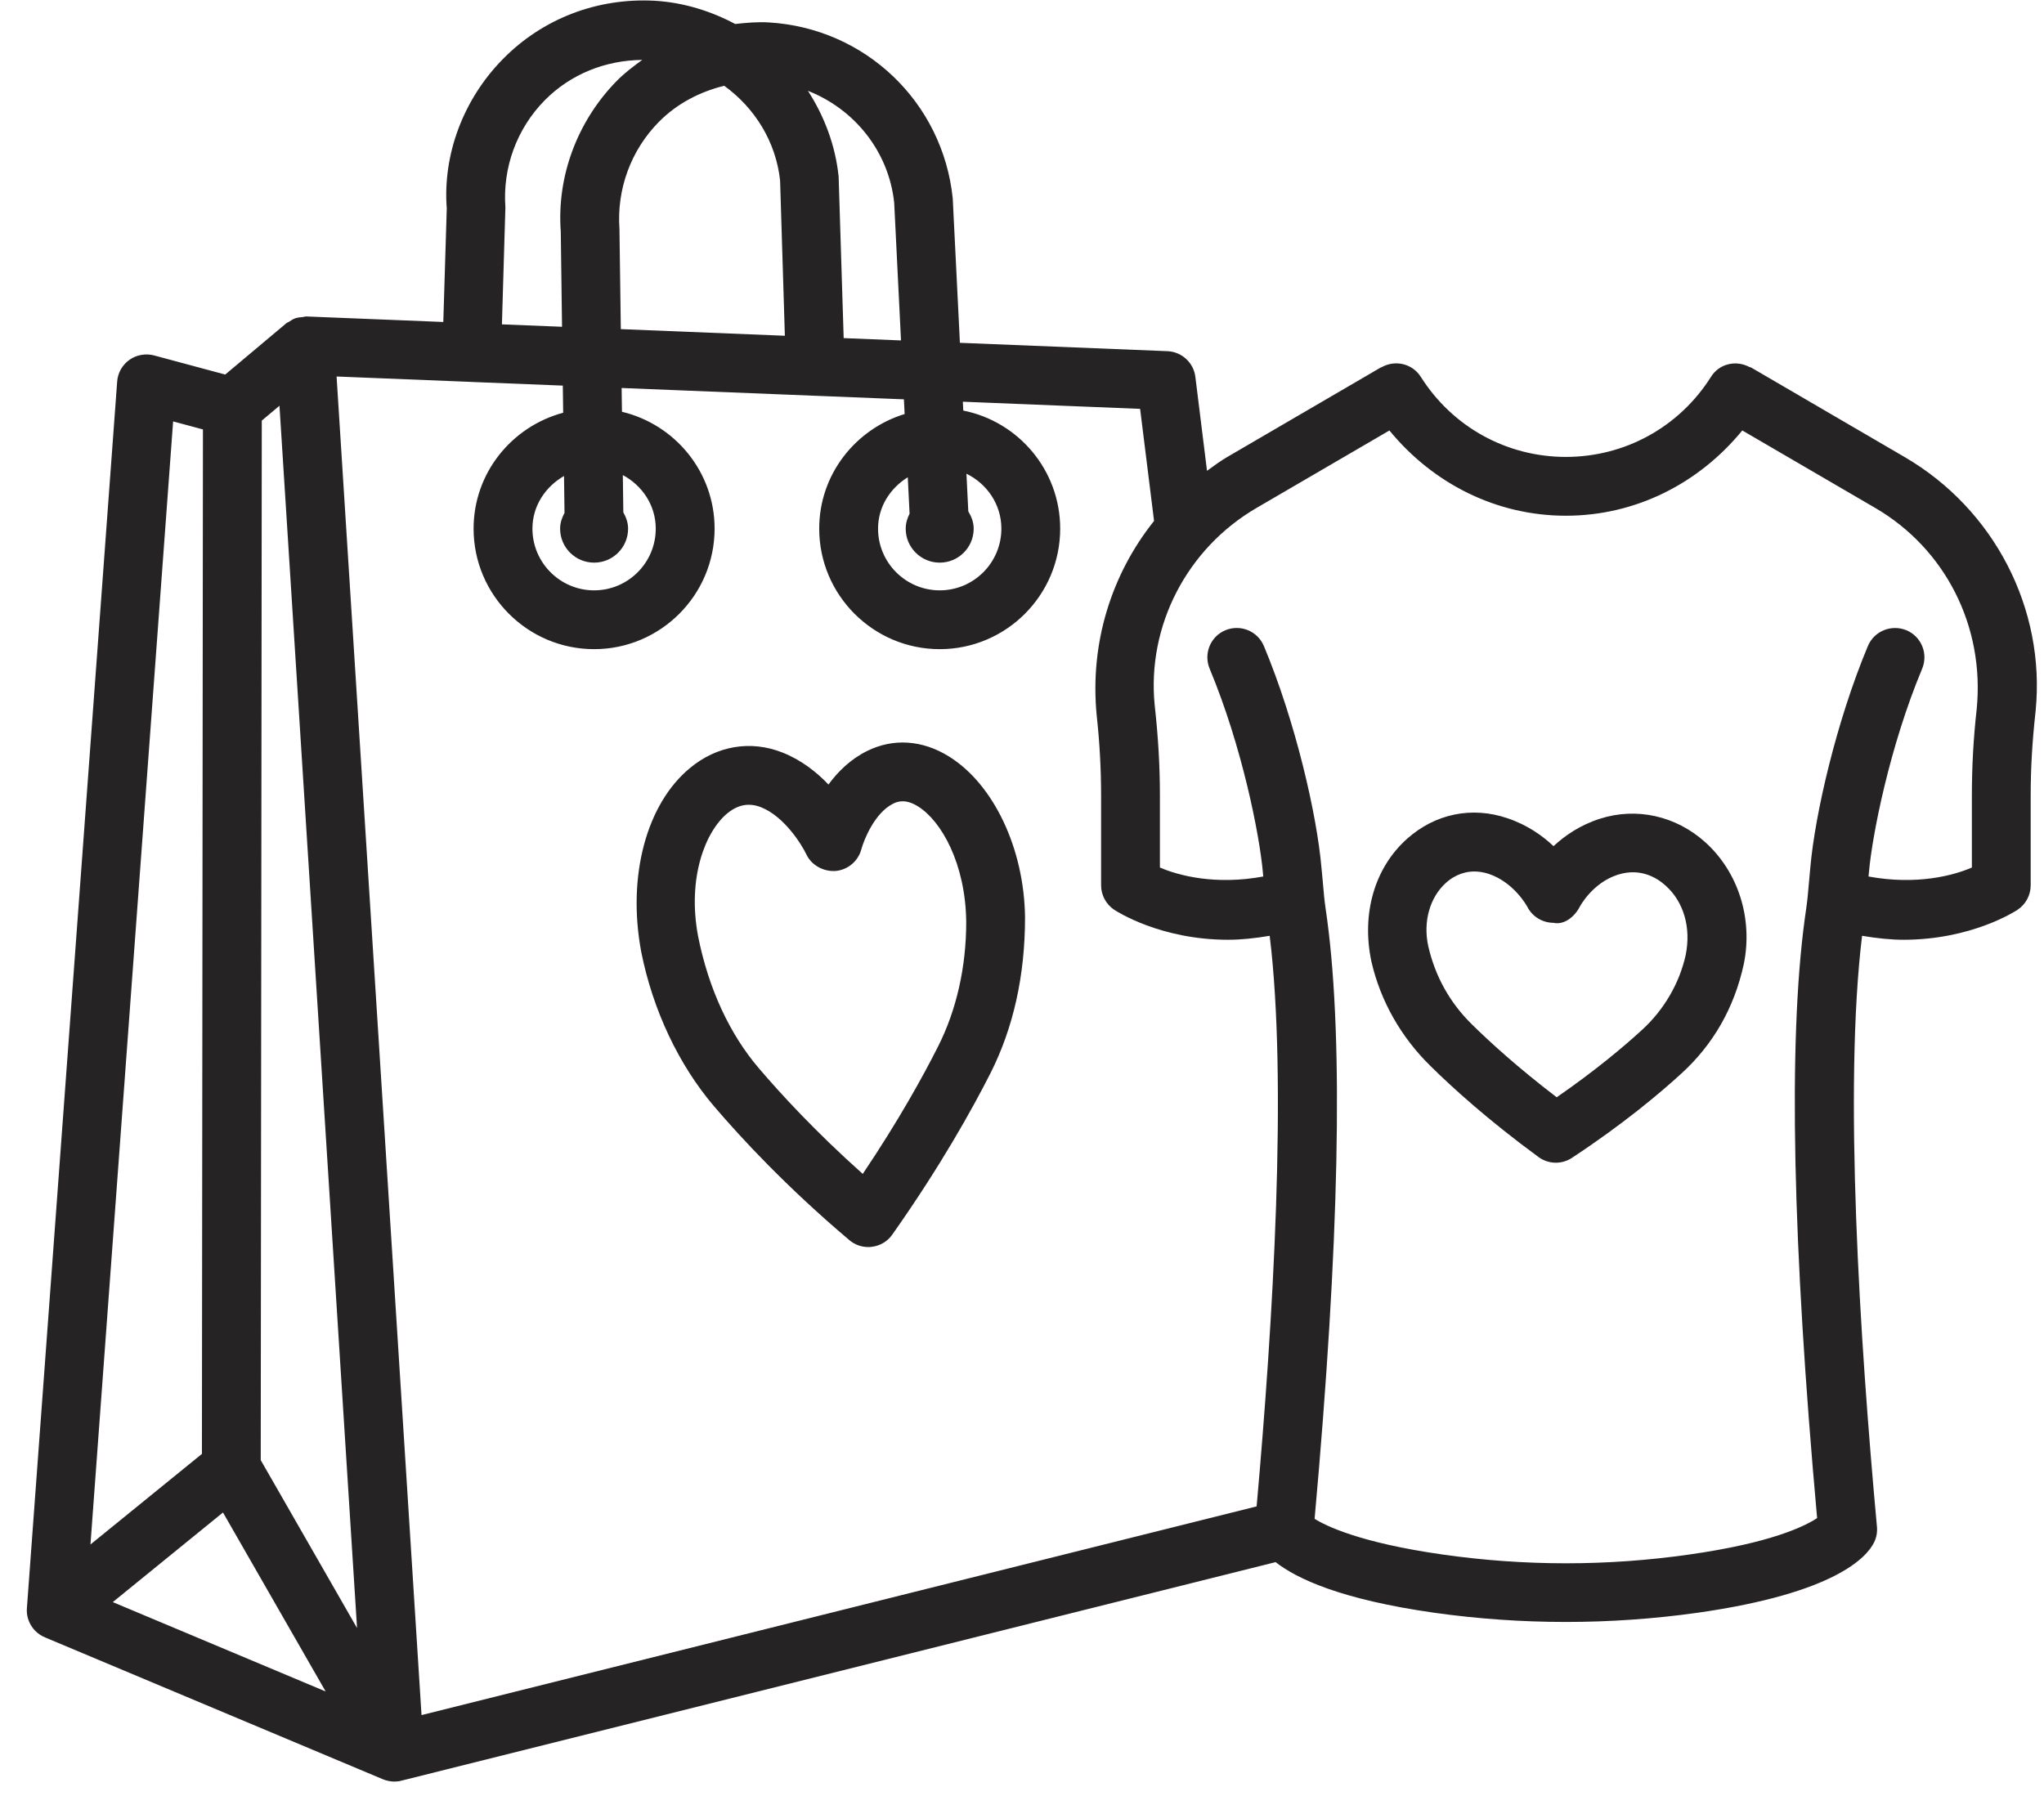
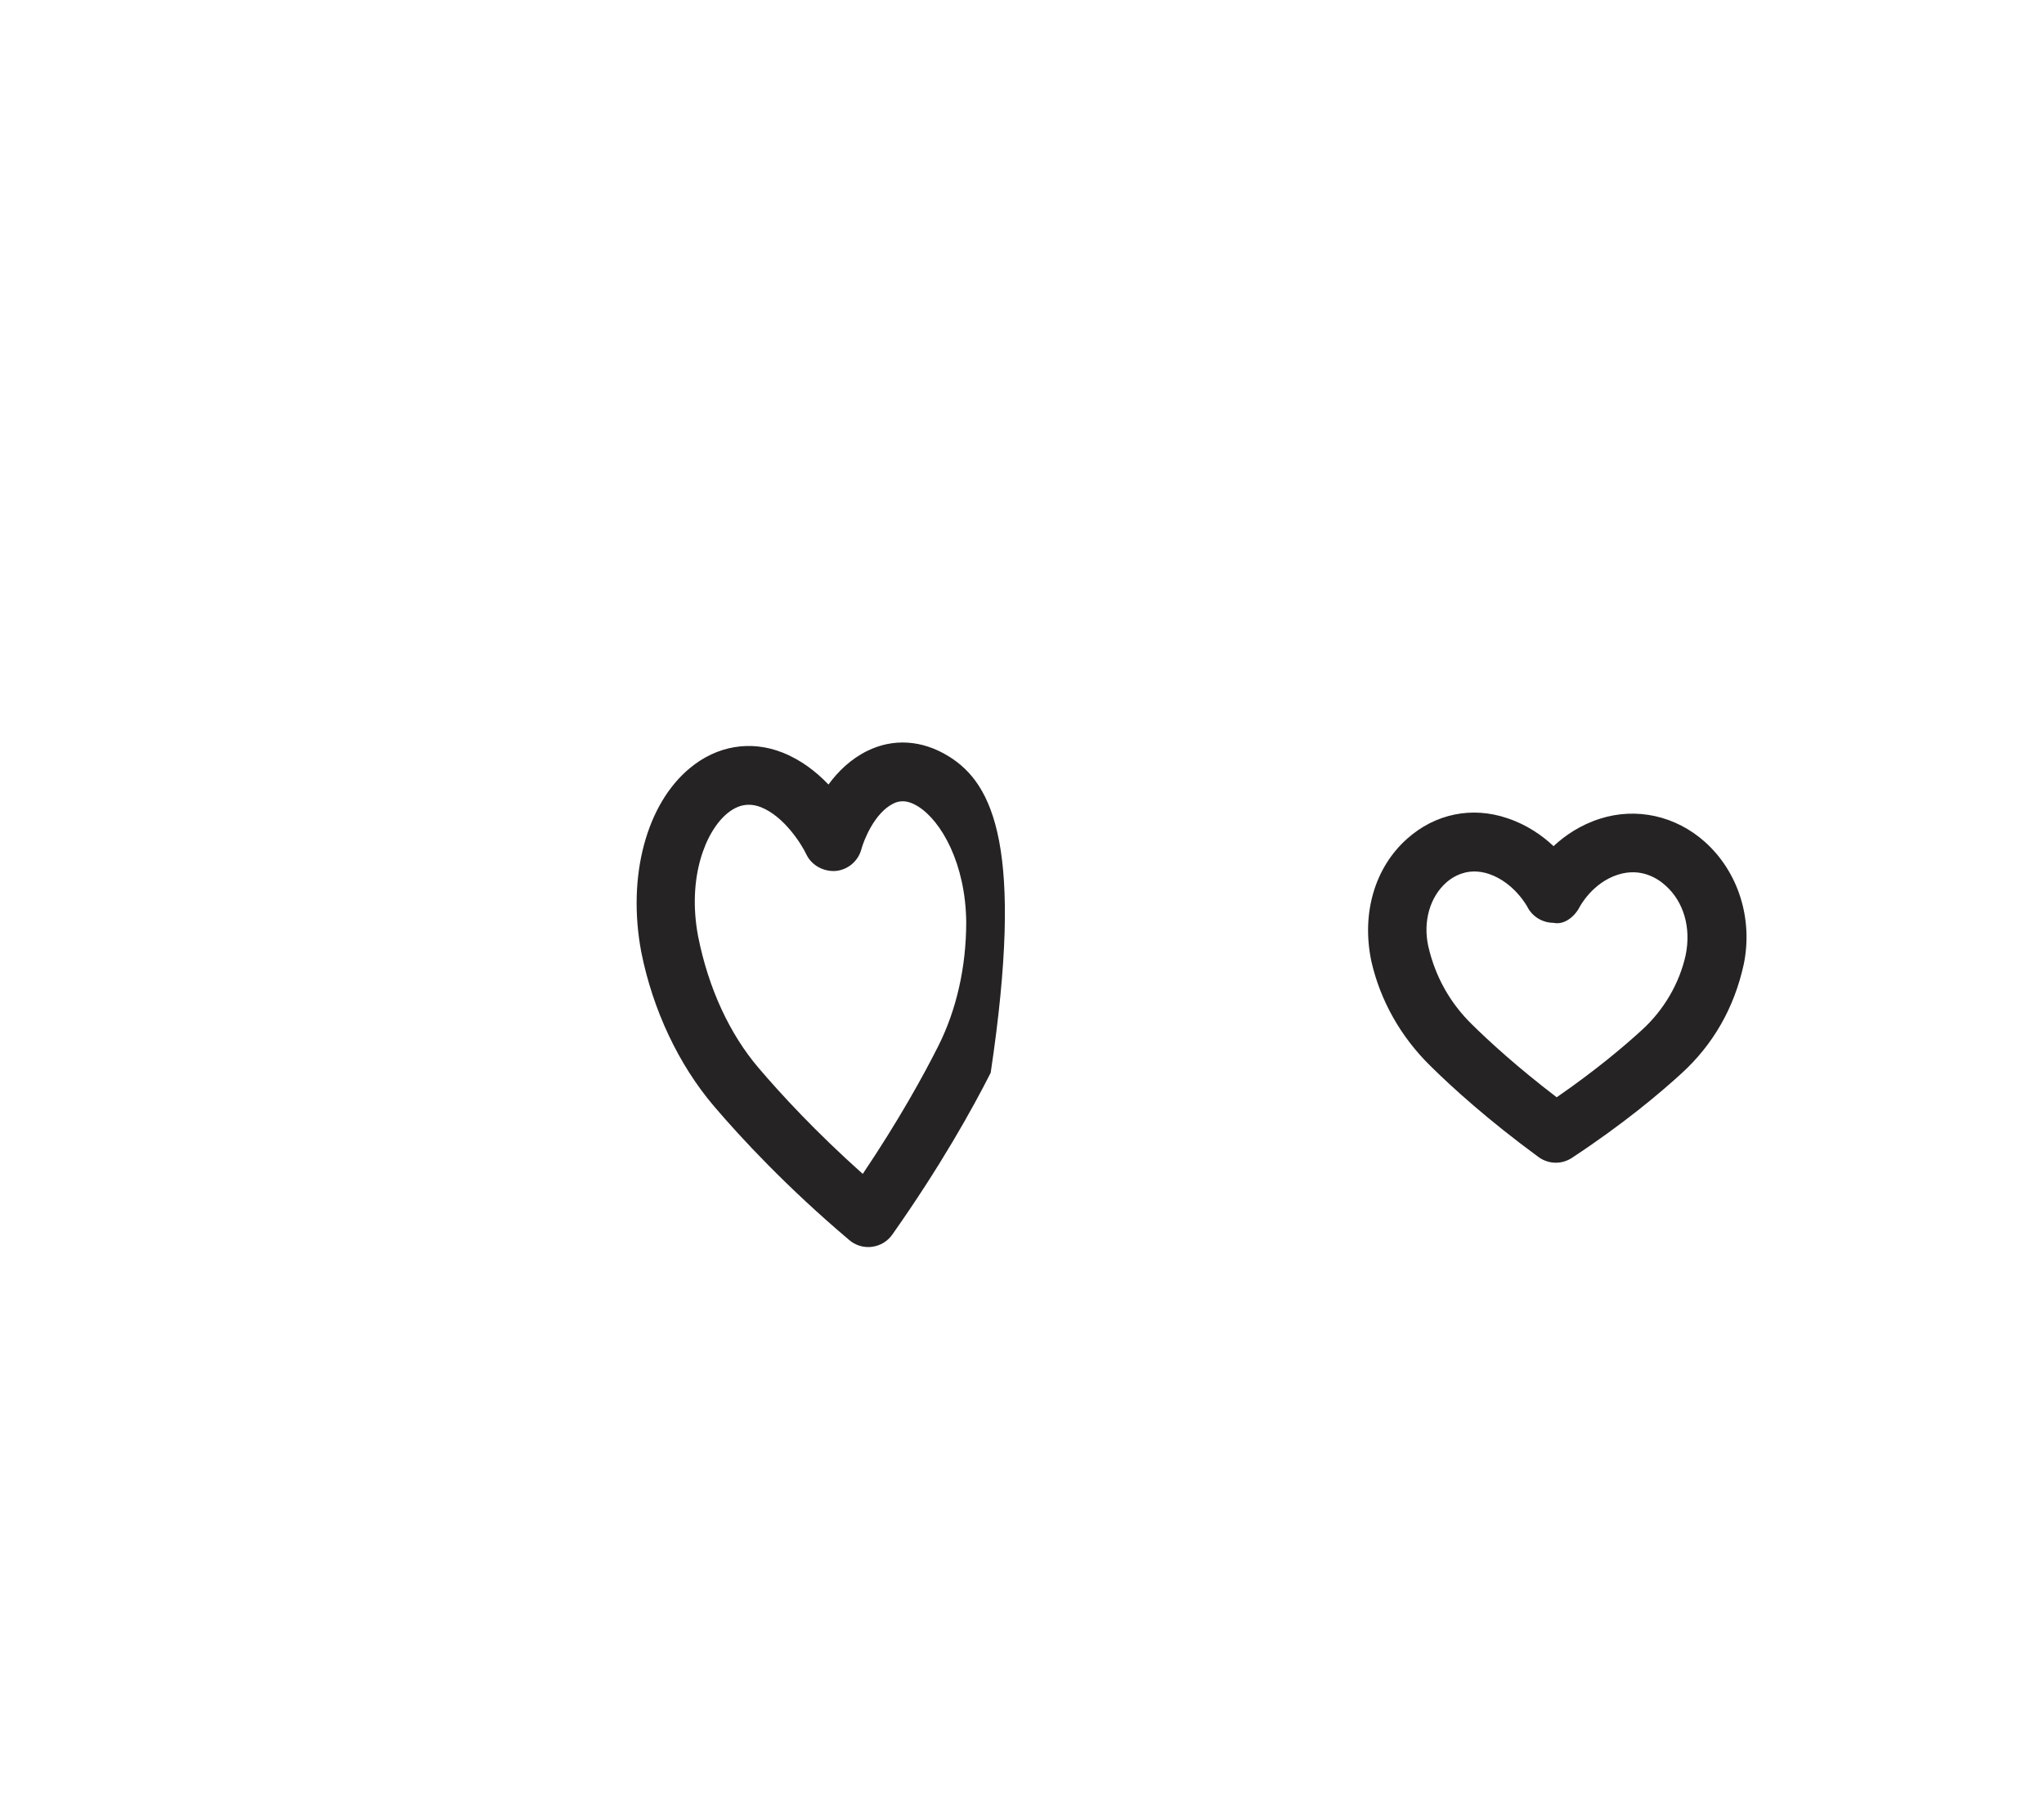
<svg xmlns="http://www.w3.org/2000/svg" width="66" height="58" viewBox="0 0 66 58" fill="none">
-   <path d="M30.627 24.421C29.772 23.895 28.838 23.837 28 24.252C27.462 24.518 27.054 24.921 26.751 25.336C26.369 24.935 25.875 24.544 25.266 24.303C24.24 23.897 23.148 24.08 22.277 24.805C20.885 25.954 20.241 28.278 20.707 30.75C21.082 32.624 21.916 34.389 23.056 35.726C23.931 36.752 25.4 38.337 27.425 40.049C27.596 40.195 27.814 40.273 28.037 40.273C28.076 40.273 28.117 40.271 28.157 40.264C28.421 40.232 28.66 40.088 28.812 39.87C30.378 37.649 31.402 35.802 31.989 34.644C32.714 33.203 33.098 31.521 33.098 29.629C33.073 27.405 32.081 25.313 30.627 24.421ZM30.293 33.789C29.816 34.737 29.026 36.173 27.858 37.911C26.336 36.553 25.212 35.33 24.499 34.494C23.566 33.4 22.88 31.938 22.541 30.236C22.185 28.341 22.78 26.849 23.484 26.267C23.711 26.082 23.938 25.989 24.177 25.989C24.307 25.989 24.436 26.015 24.571 26.068C25.321 26.365 25.882 27.266 26.035 27.588C26.204 27.947 26.589 28.151 26.978 28.128C27.374 28.093 27.707 27.815 27.812 27.43C27.895 27.12 28.245 26.246 28.843 25.952C28.993 25.876 29.248 25.799 29.635 26.038C30.397 26.506 31.18 27.896 31.199 29.777C31.199 31.225 30.886 32.615 30.293 33.789Z" fill="#252323" />
-   <path d="M61.505 14.763L56.547 11.871C56.525 11.858 56.5 11.858 56.477 11.847C56.046 11.621 55.506 11.749 55.245 12.173C54.224 13.79 52.472 14.756 50.561 14.756C48.652 14.756 46.901 13.79 45.877 12.17C45.602 11.738 45.044 11.613 44.608 11.861C44.598 11.866 44.587 11.866 44.577 11.871L44.572 11.875C44.571 11.876 44.569 11.876 44.568 11.876C44.567 11.877 44.567 11.878 44.566 11.878L39.62 14.763C39.392 14.896 39.186 15.054 38.974 15.205L38.598 12.173C38.542 11.712 38.16 11.36 37.695 11.341L30.995 11.071L30.763 6.4C30.439 3.295 27.939 0.907 24.819 0.724C24.453 0.702 24.096 0.736 23.74 0.775C22.953 0.357 22.078 0.08 21.135 0.024C19.273 -0.073 17.519 0.604 16.238 1.908C14.952 3.212 14.292 5.008 14.426 6.733L14.314 10.398L9.892 10.22C9.842 10.219 9.812 10.237 9.768 10.24C9.691 10.247 9.616 10.252 9.542 10.277C9.467 10.302 9.399 10.345 9.336 10.389C9.306 10.409 9.272 10.416 9.244 10.44L7.272 12.096L4.974 11.478C4.705 11.408 4.411 11.457 4.179 11.621C3.948 11.786 3.802 12.043 3.783 12.326L0.869 51.929C0.85 52.149 0.911 52.378 1.054 52.568C1.075 52.598 1.101 52.626 1.126 52.654C1.223 52.756 1.339 52.832 1.464 52.883L12.366 57.461C12.487 57.509 12.612 57.535 12.735 57.535C12.811 57.535 12.89 57.526 12.964 57.505L41.189 50.448C41.878 50.986 43.301 51.656 46.319 52.084C47.727 52.281 49.143 52.38 50.561 52.38C51.979 52.38 53.399 52.281 54.807 52.084C59.262 51.451 60.281 50.284 60.513 49.811C60.59 49.656 60.622 49.482 60.606 49.309C60.05 43.259 59.53 35.103 60.126 30.221C60.598 30.301 61.051 30.349 61.47 30.349C63.657 30.347 65.068 29.432 65.146 29.381C65.41 29.205 65.57 28.908 65.57 28.591V25.697C65.57 24.835 65.617 23.974 65.73 22.954C66.053 19.665 64.396 16.449 61.505 14.763ZM29.37 16.588C29.296 16.736 29.245 16.896 29.245 17.073C29.245 17.679 29.737 18.17 30.343 18.17C30.949 18.17 31.44 17.679 31.44 17.073C31.44 16.865 31.367 16.681 31.266 16.515L31.206 15.298C31.867 15.621 32.334 16.287 32.334 17.072C32.334 18.171 31.442 19.065 30.344 19.065C29.246 19.065 28.352 18.171 28.352 17.072C28.352 16.36 28.748 15.764 29.312 15.412L29.37 16.588ZM28.873 6.546L29.093 10.994L27.242 10.919L27.079 5.7C26.972 4.678 26.611 3.746 26.088 2.933C27.595 3.526 28.698 4.895 28.873 6.546ZM21.272 3.939C21.857 3.346 22.591 2.965 23.385 2.77C24.37 3.483 25.054 4.575 25.189 5.83L25.343 10.843L20.046 10.629L20.002 7.393C19.91 6.112 20.371 4.854 21.272 3.939ZM20.127 16.545L20.111 15.342C20.735 15.678 21.174 16.315 21.174 17.072C21.174 18.171 20.283 19.065 19.184 19.065C18.086 19.065 17.192 18.171 17.192 17.072C17.192 16.335 17.614 15.716 18.212 15.372L18.228 16.564C18.145 16.718 18.086 16.886 18.086 17.073C18.086 17.679 18.578 18.17 19.184 18.17C19.79 18.17 20.281 17.679 20.281 17.073C20.281 16.878 20.216 16.704 20.127 16.545ZM16.319 6.694C16.226 5.413 16.687 4.155 17.588 3.24C18.423 2.395 19.541 1.948 20.739 1.934C20.454 2.141 20.172 2.352 19.921 2.607C18.635 3.912 17.975 5.707 18.107 7.475L18.148 10.553L16.207 10.475L16.319 6.694ZM5.59 13.609L6.553 13.868L6.52 46.953L2.921 49.878L5.59 13.609ZM3.642 51.739L7.2 48.845L10.515 54.625L3.642 51.739ZM8.419 47.154L8.453 13.583L9.024 13.103L11.529 52.577L8.419 47.154ZM40.576 48.648L13.611 55.388L10.868 12.159L15.224 12.334C15.226 12.334 15.23 12.335 15.232 12.335C15.233 12.335 15.233 12.335 15.233 12.335L18.173 12.453L18.185 13.329C16.525 13.774 15.292 15.275 15.292 17.072C15.292 19.218 17.039 20.964 19.184 20.964C21.329 20.964 23.074 19.218 23.074 17.072C23.074 15.238 21.794 13.706 20.083 13.298L20.072 12.53L26.317 12.781C26.318 12.781 26.32 12.782 26.322 12.782C26.324 12.782 26.327 12.781 26.329 12.781L29.187 12.896L29.21 13.371C27.62 13.859 26.452 15.324 26.452 17.072C26.452 19.218 28.198 20.964 30.344 20.964C32.489 20.964 34.233 19.218 34.233 17.072C34.233 15.187 32.886 13.614 31.104 13.259L31.09 12.973L36.814 13.204L37.264 16.823C35.889 18.545 35.181 20.77 35.413 23.116C35.507 23.974 35.554 24.835 35.554 25.697V28.591C35.554 28.908 35.714 29.205 35.978 29.381C36.057 29.432 37.468 30.349 39.654 30.349C40.073 30.349 40.527 30.301 40.998 30.221C41.574 34.935 41.109 42.674 40.576 48.648ZM63.826 22.908C63.722 23.835 63.671 24.766 63.671 25.697V28.016C63.082 28.274 61.88 28.593 60.334 28.306L60.347 28.171C60.453 26.964 61.014 24.113 62.066 21.595C62.267 21.11 62.04 20.554 61.556 20.353C61.072 20.156 60.518 20.378 60.314 20.862C59.29 23.311 58.605 26.309 58.456 28.002L58.424 28.35C58.366 29.017 58.366 29.017 58.32 29.353L58.271 29.703C57.74 33.669 57.877 40.169 58.674 49.026C58.276 49.29 57.182 49.83 54.541 50.203C51.905 50.58 49.227 50.58 46.586 50.203C43.873 49.818 42.791 49.262 42.448 49.051C43.247 40.183 43.384 33.673 42.854 29.701L42.805 29.353C42.759 29.017 42.759 29.017 42.701 28.35L42.668 28.005C42.52 26.309 41.834 23.311 40.81 20.862C40.606 20.376 40.05 20.154 39.568 20.353C39.084 20.554 38.857 21.11 39.059 21.595C40.11 24.113 40.671 26.965 40.778 28.174L40.79 28.306C39.245 28.593 38.047 28.274 37.453 28.016V25.697C37.453 24.766 37.402 23.835 37.284 22.769C37.032 20.214 38.324 17.714 40.574 16.403C42.989 14.995 44.219 14.278 44.864 13.902C46.268 15.614 48.312 16.655 50.561 16.655C52.812 16.655 54.856 15.614 56.258 13.901C56.902 14.277 58.133 14.994 60.55 16.403C62.8 17.714 64.093 20.214 63.826 22.908Z" fill="#252323" />
+   <path d="M30.627 24.421C29.772 23.895 28.838 23.837 28 24.252C27.462 24.518 27.054 24.921 26.751 25.336C26.369 24.935 25.875 24.544 25.266 24.303C24.24 23.897 23.148 24.08 22.277 24.805C20.885 25.954 20.241 28.278 20.707 30.75C21.082 32.624 21.916 34.389 23.056 35.726C23.931 36.752 25.4 38.337 27.425 40.049C27.596 40.195 27.814 40.273 28.037 40.273C28.076 40.273 28.117 40.271 28.157 40.264C28.421 40.232 28.66 40.088 28.812 39.87C30.378 37.649 31.402 35.802 31.989 34.644C33.073 27.405 32.081 25.313 30.627 24.421ZM30.293 33.789C29.816 34.737 29.026 36.173 27.858 37.911C26.336 36.553 25.212 35.33 24.499 34.494C23.566 33.4 22.88 31.938 22.541 30.236C22.185 28.341 22.78 26.849 23.484 26.267C23.711 26.082 23.938 25.989 24.177 25.989C24.307 25.989 24.436 26.015 24.571 26.068C25.321 26.365 25.882 27.266 26.035 27.588C26.204 27.947 26.589 28.151 26.978 28.128C27.374 28.093 27.707 27.815 27.812 27.43C27.895 27.12 28.245 26.246 28.843 25.952C28.993 25.876 29.248 25.799 29.635 26.038C30.397 26.506 31.18 27.896 31.199 29.777C31.199 31.225 30.886 32.615 30.293 33.789Z" fill="#252323" />
  <path d="M51.66 26.441C51.022 26.645 50.529 26.985 50.163 27.326C49.797 26.981 49.306 26.636 48.676 26.425C47.527 26.033 46.341 26.279 45.435 27.087C44.399 28.009 43.95 29.487 44.283 31.056C44.575 32.323 45.233 33.488 46.188 34.424C46.876 35.105 48.041 36.166 49.676 37.364C49.843 37.487 50.04 37.549 50.237 37.549C50.418 37.549 50.601 37.496 50.758 37.392C52.394 36.315 53.587 35.314 54.298 34.663C55.31 33.738 55.996 32.559 56.306 31.137C56.608 29.663 56.126 28.151 55.051 27.189C54.108 26.346 52.839 26.063 51.66 26.441ZM54.43 30.843C54.229 31.755 53.728 32.615 53.019 33.261C52.44 33.792 51.516 34.572 50.265 35.436C49 34.47 48.087 33.634 47.52 33.074C46.822 32.388 46.343 31.542 46.116 30.548C45.947 29.758 46.169 28.973 46.697 28.503C46.866 28.352 47.179 28.144 47.608 28.144C47.749 28.144 47.907 28.167 48.073 28.222C48.896 28.498 49.315 29.281 49.315 29.281C49.475 29.601 49.804 29.8 50.161 29.802C50.508 29.879 50.849 29.601 51.011 29.281C51.016 29.274 51.414 28.512 52.239 28.248C52.985 28.009 53.527 28.368 53.784 28.602C54.358 29.117 54.613 29.944 54.43 30.843Z" fill="#252323" />
</svg>